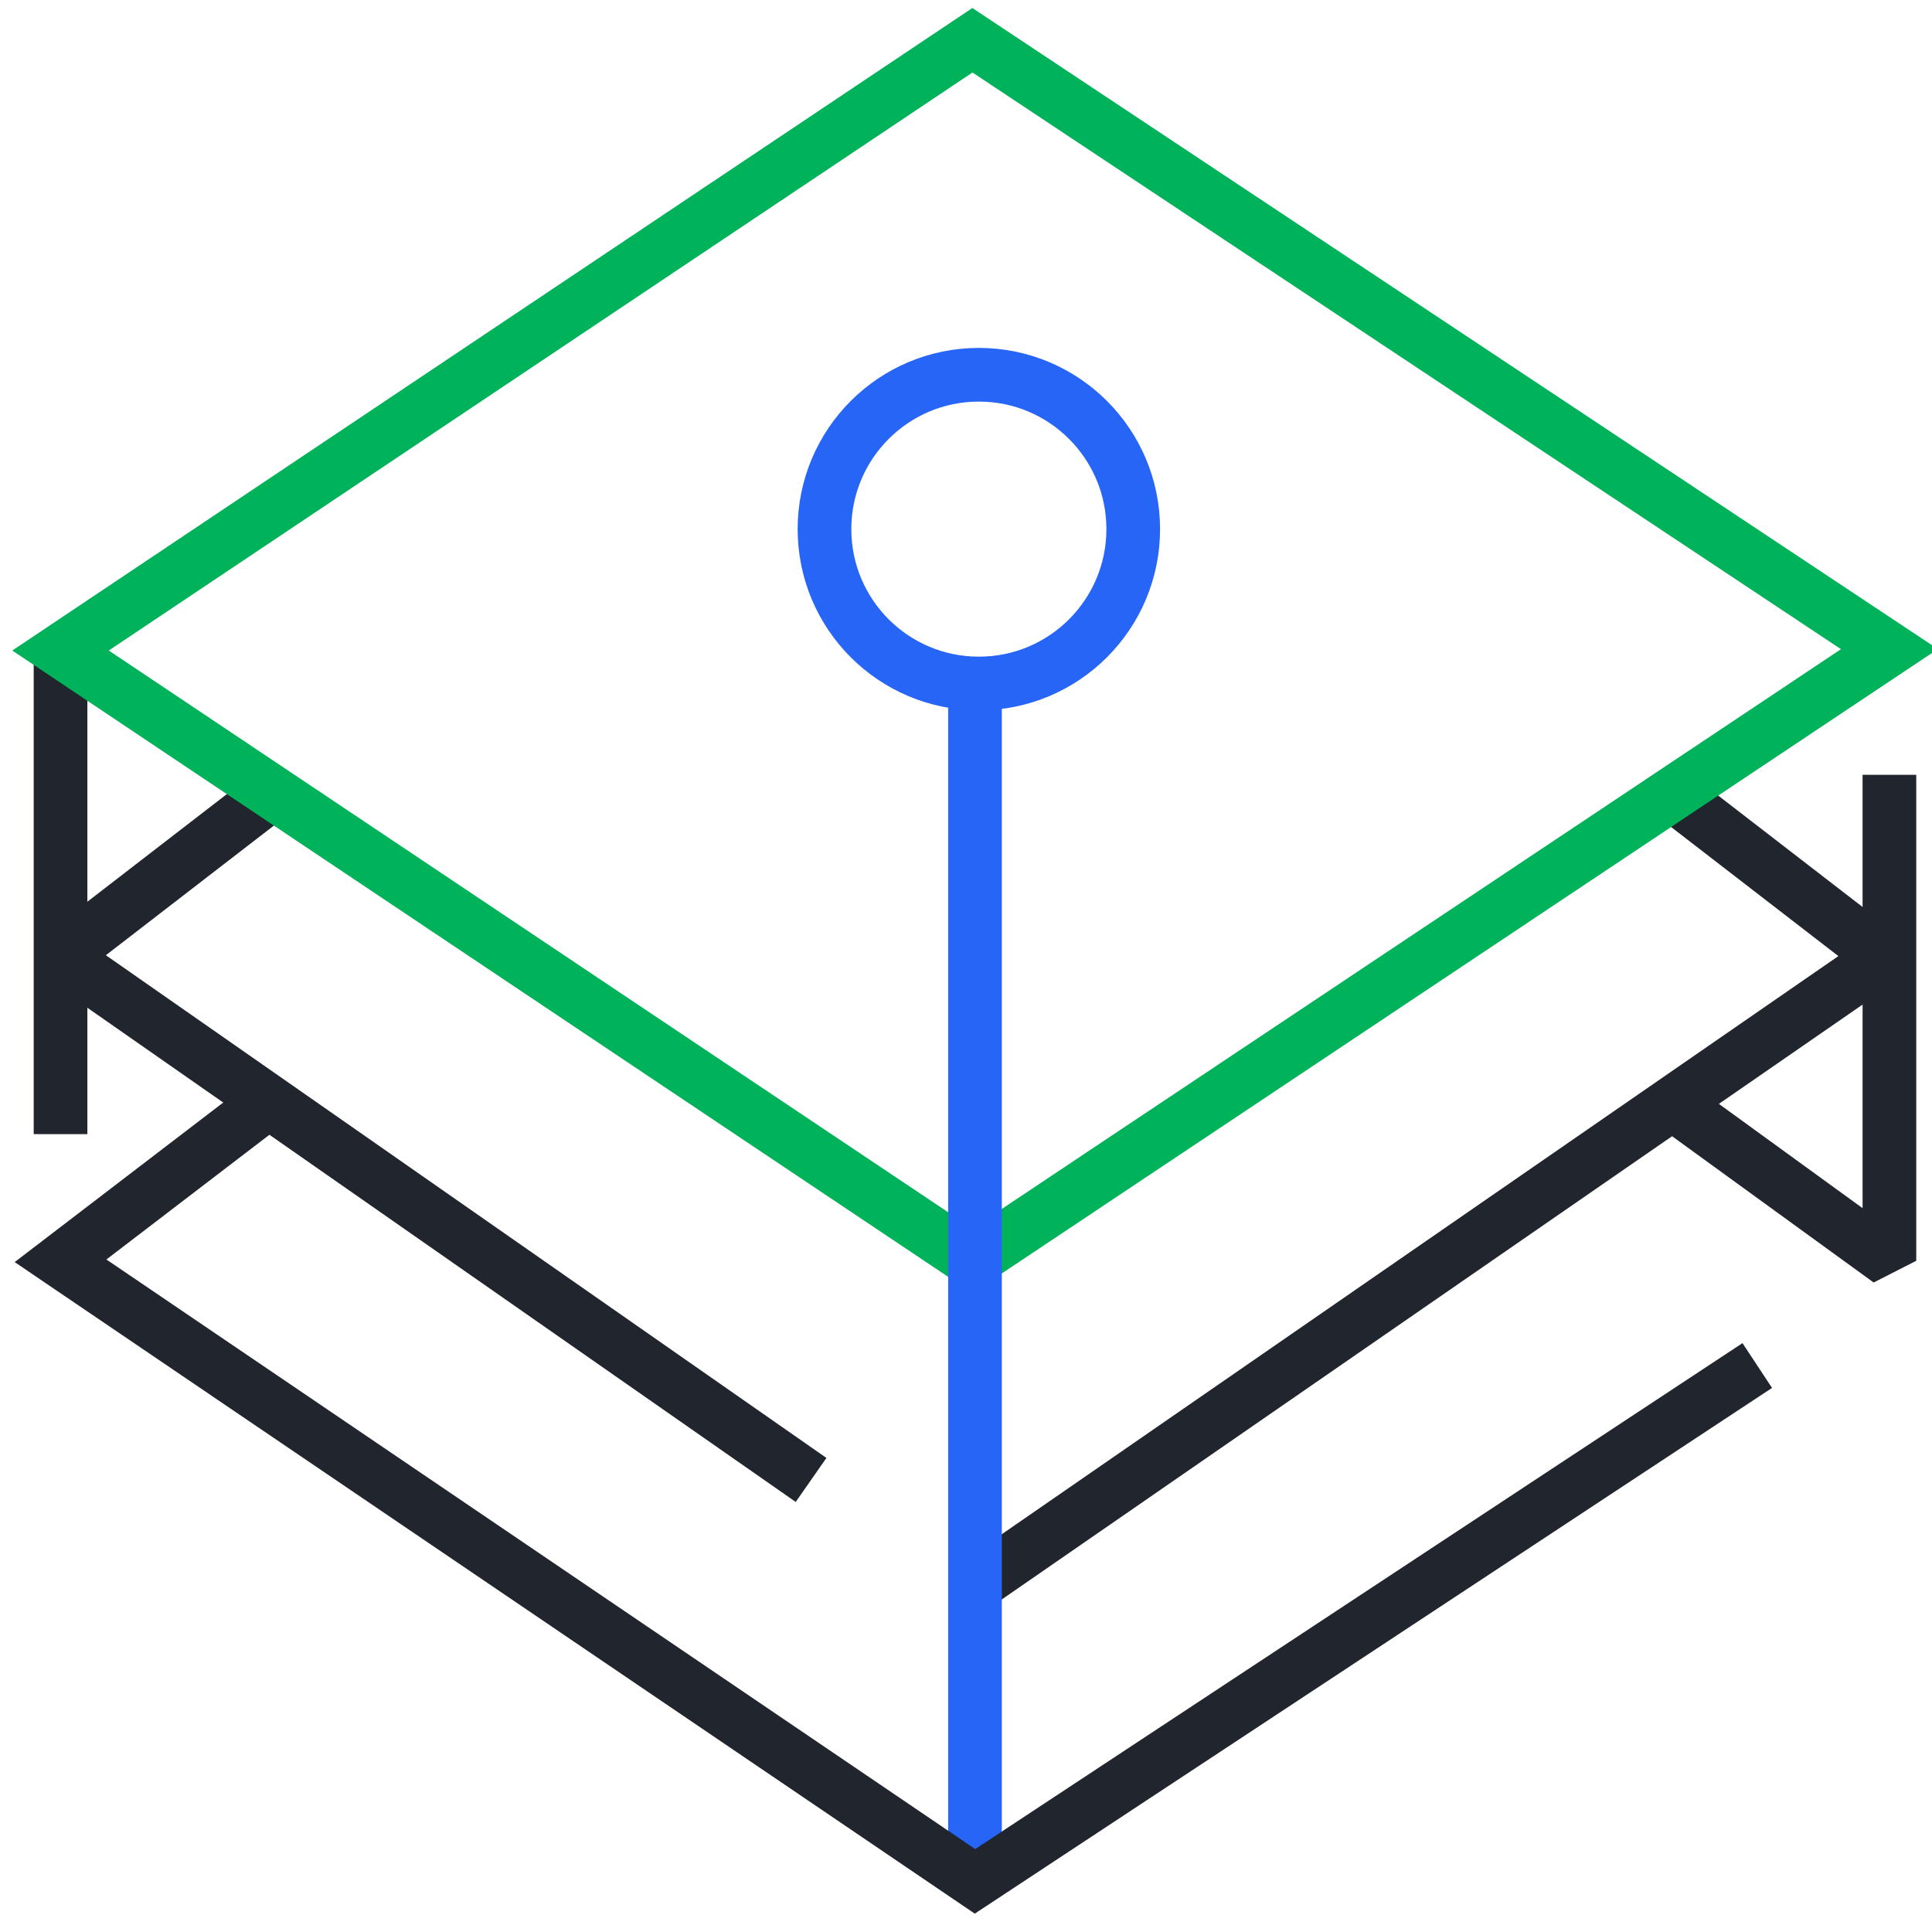
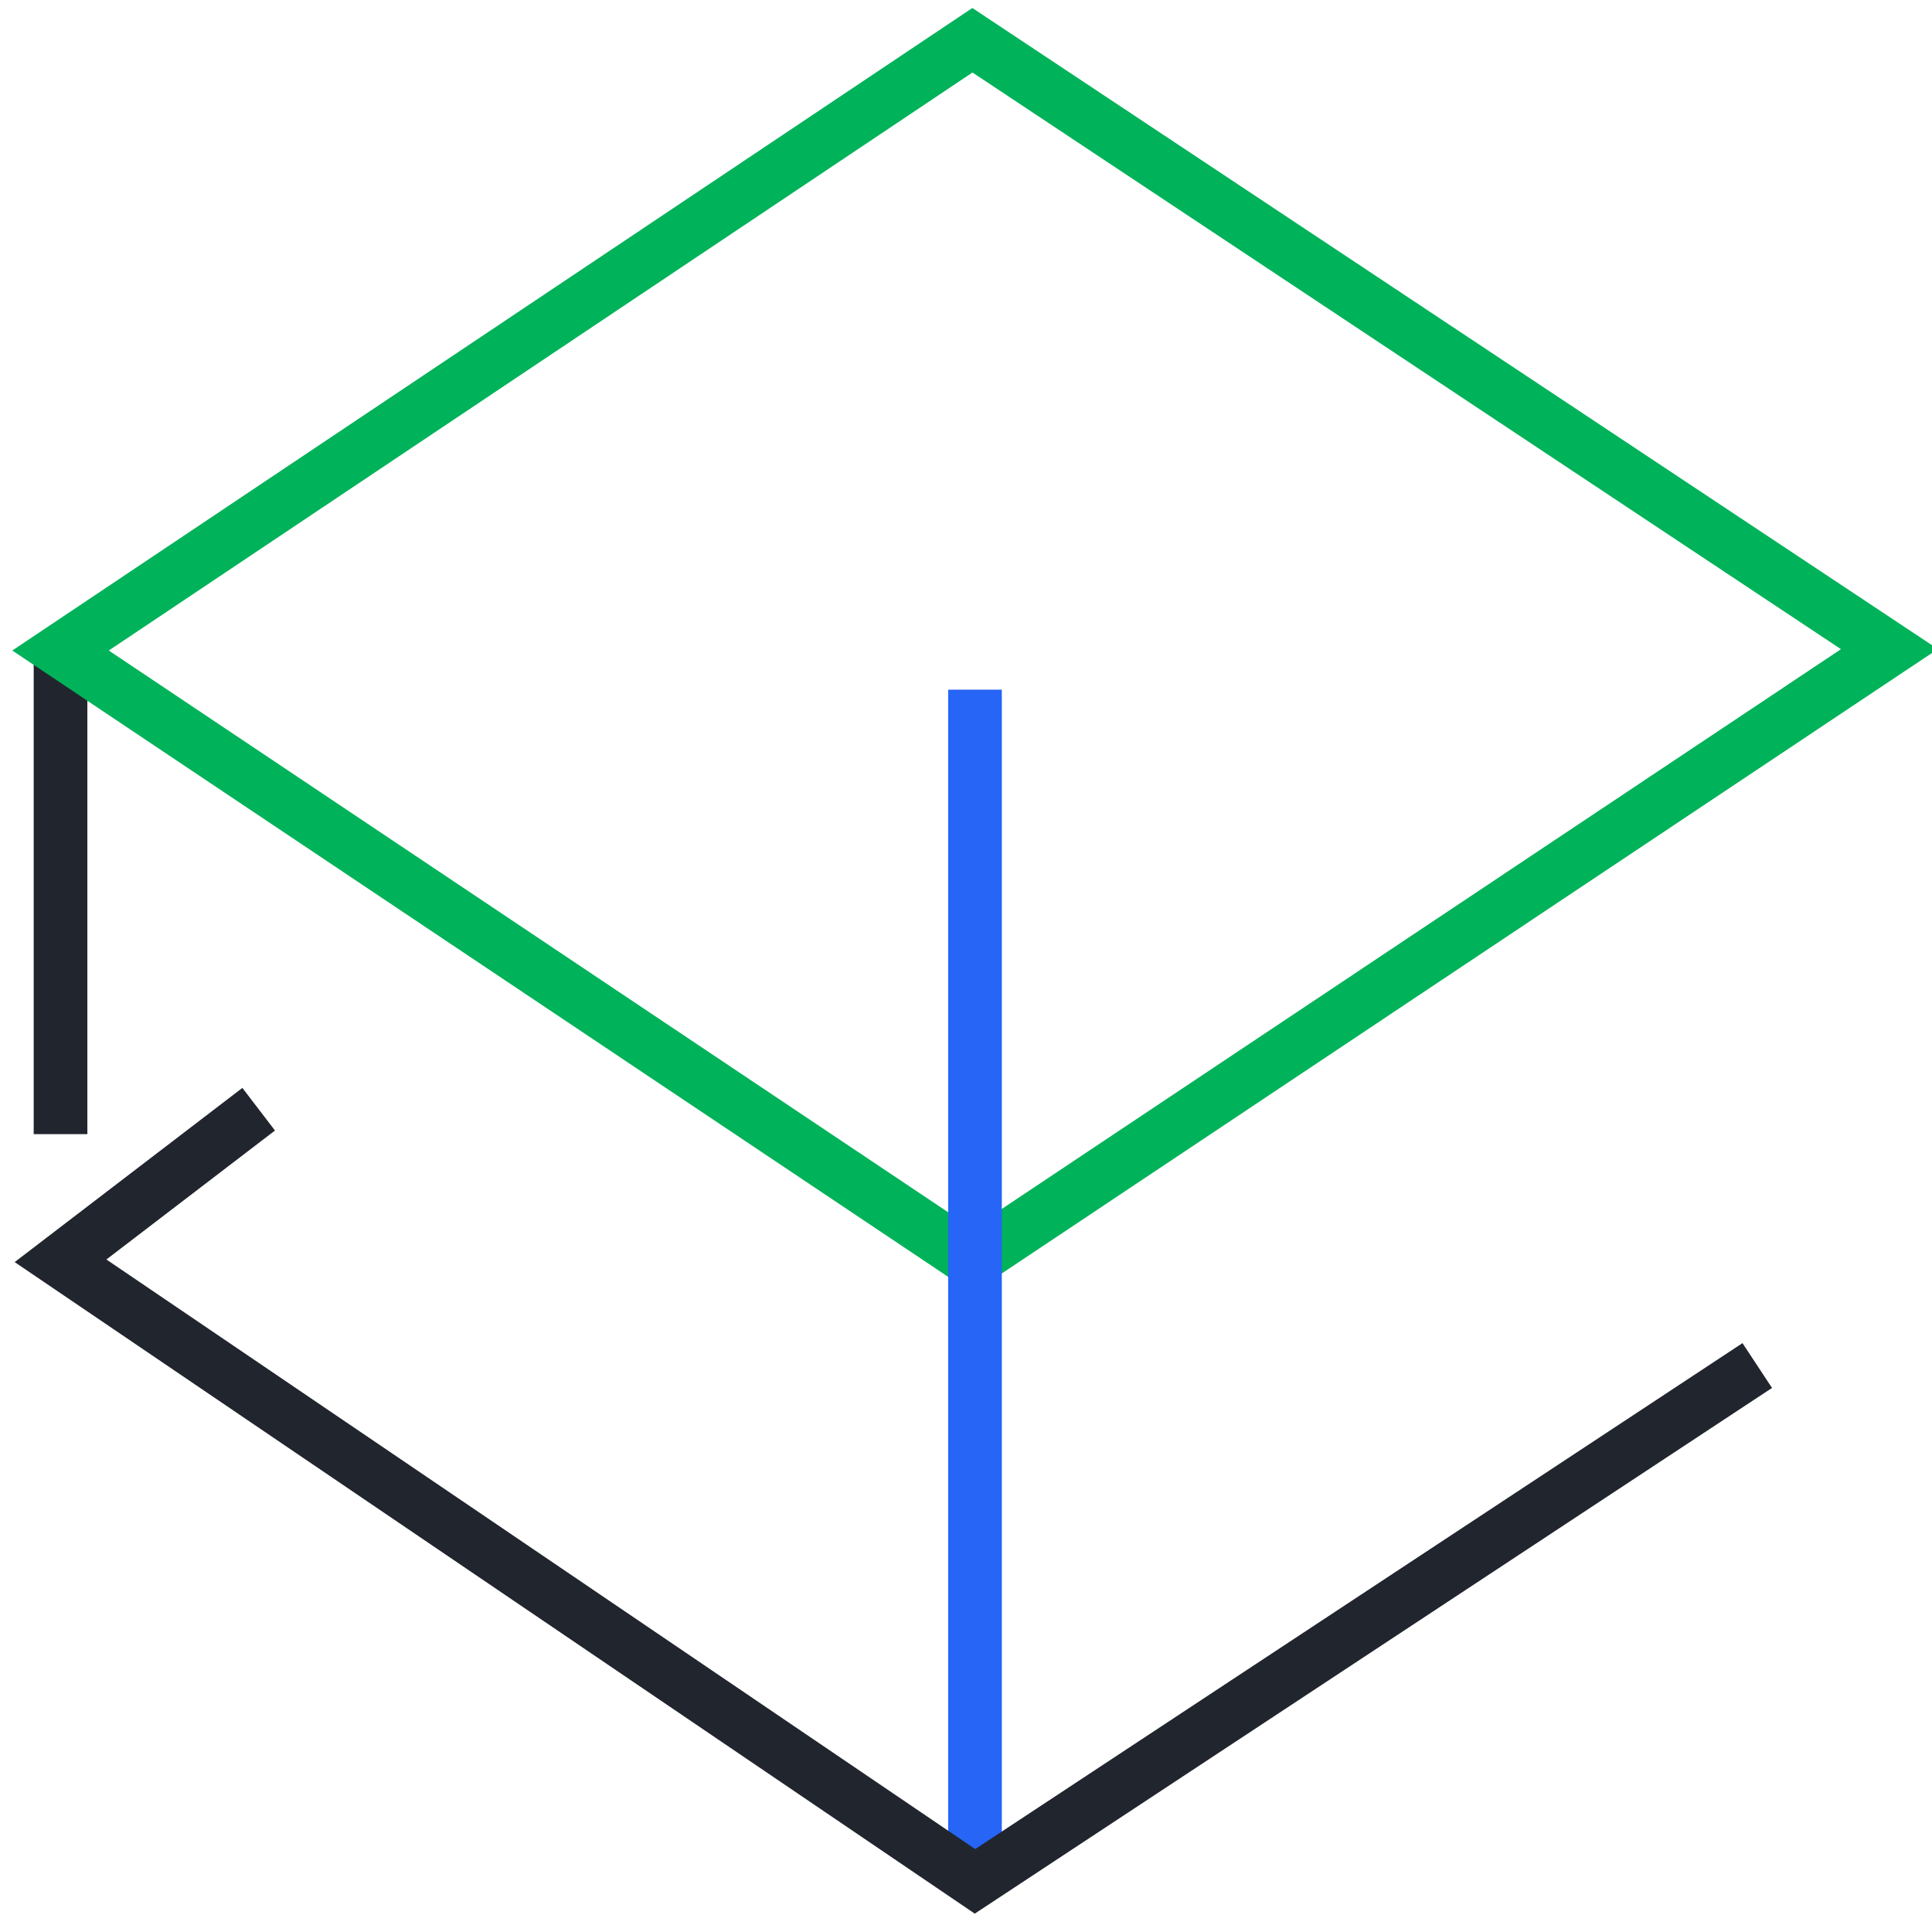
<svg xmlns="http://www.w3.org/2000/svg" width="72px" height="72px" viewBox="0 0 72 72" version="1.1">
  <title>ic_index_safety</title>
  <desc>Created with Sketch.</desc>
  <g id="ic_index_safety" stroke="none" stroke-width="1" fill="none" fill-rule="evenodd">
    <g id="Group" transform="translate(1, 1.5)" stroke-width="2">
-       <circle id="Oval" stroke="#2665F6" cx="35.479" cy="18.219" r="5.753" />
-       <polyline id="Path-2" stroke="#21252E" stroke-linejoin="bevel" points="8.774 28.338 1.256 34.139 29.226 53.653" />
-       <polyline id="Path-2" stroke="#21252E" stroke-linejoin="bevel" transform="translate(52.27, 42.978) scale(-1, 1) translate(-52.27, -42.978) " points="42.852 28.374 35.335 34.175 69.206 57.582" />
      <line x1="1.256" y1="22.514" x2="1.256" y2="40.766" id="Path-4" stroke="#21252E" />
      <polygon id="Path" stroke="#00B259" points="35.239 0 69.413 22.691 35.239 45.486 1.256 22.743" />
-       <polyline id="Path-5" stroke="#21252E" stroke-linecap="square" stroke-linejoin="bevel" points="69.413 28.374 69.413 45.486 61.629 39.837" />
      <line x1="35.335" y1="24.202" x2="35.335" y2="68.613" id="Path-6" stroke="#2665F6" />
      <polyline id="Path-3" stroke="#21252E" points="8.64 39.837 1.256 45.486 35.335 68.613 64.488 49.389" />
    </g>
  </g>
</svg>